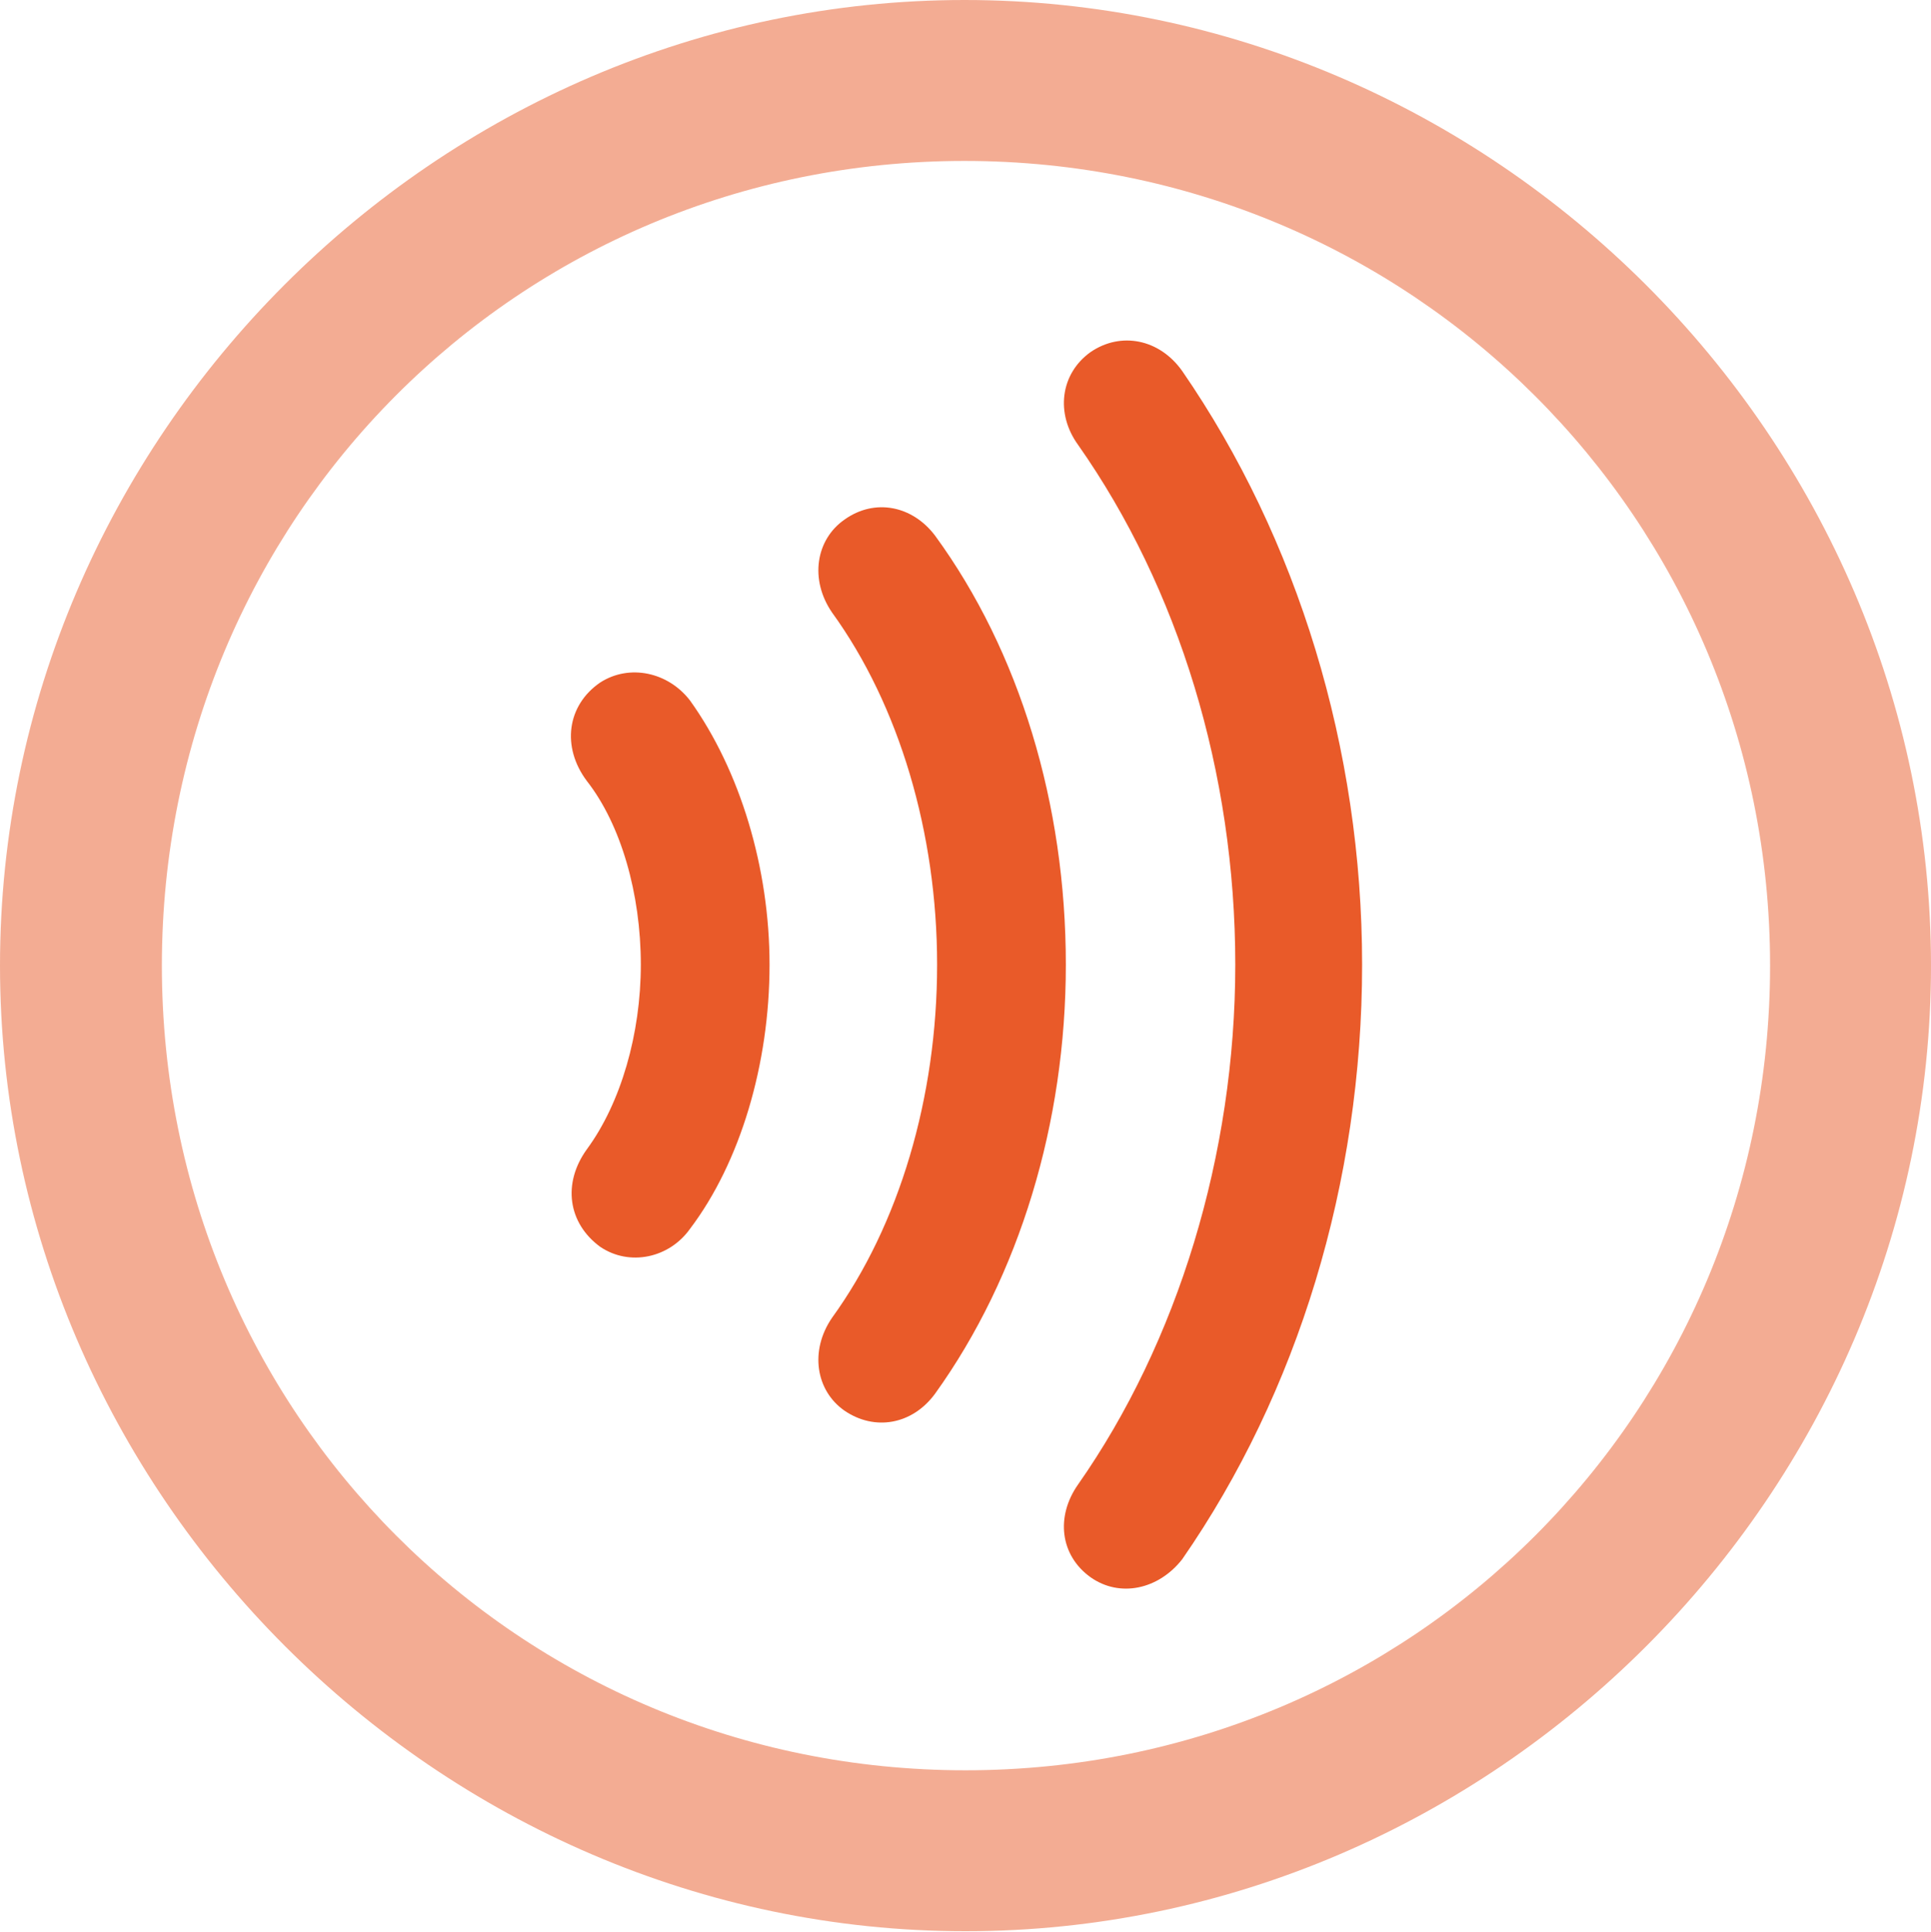
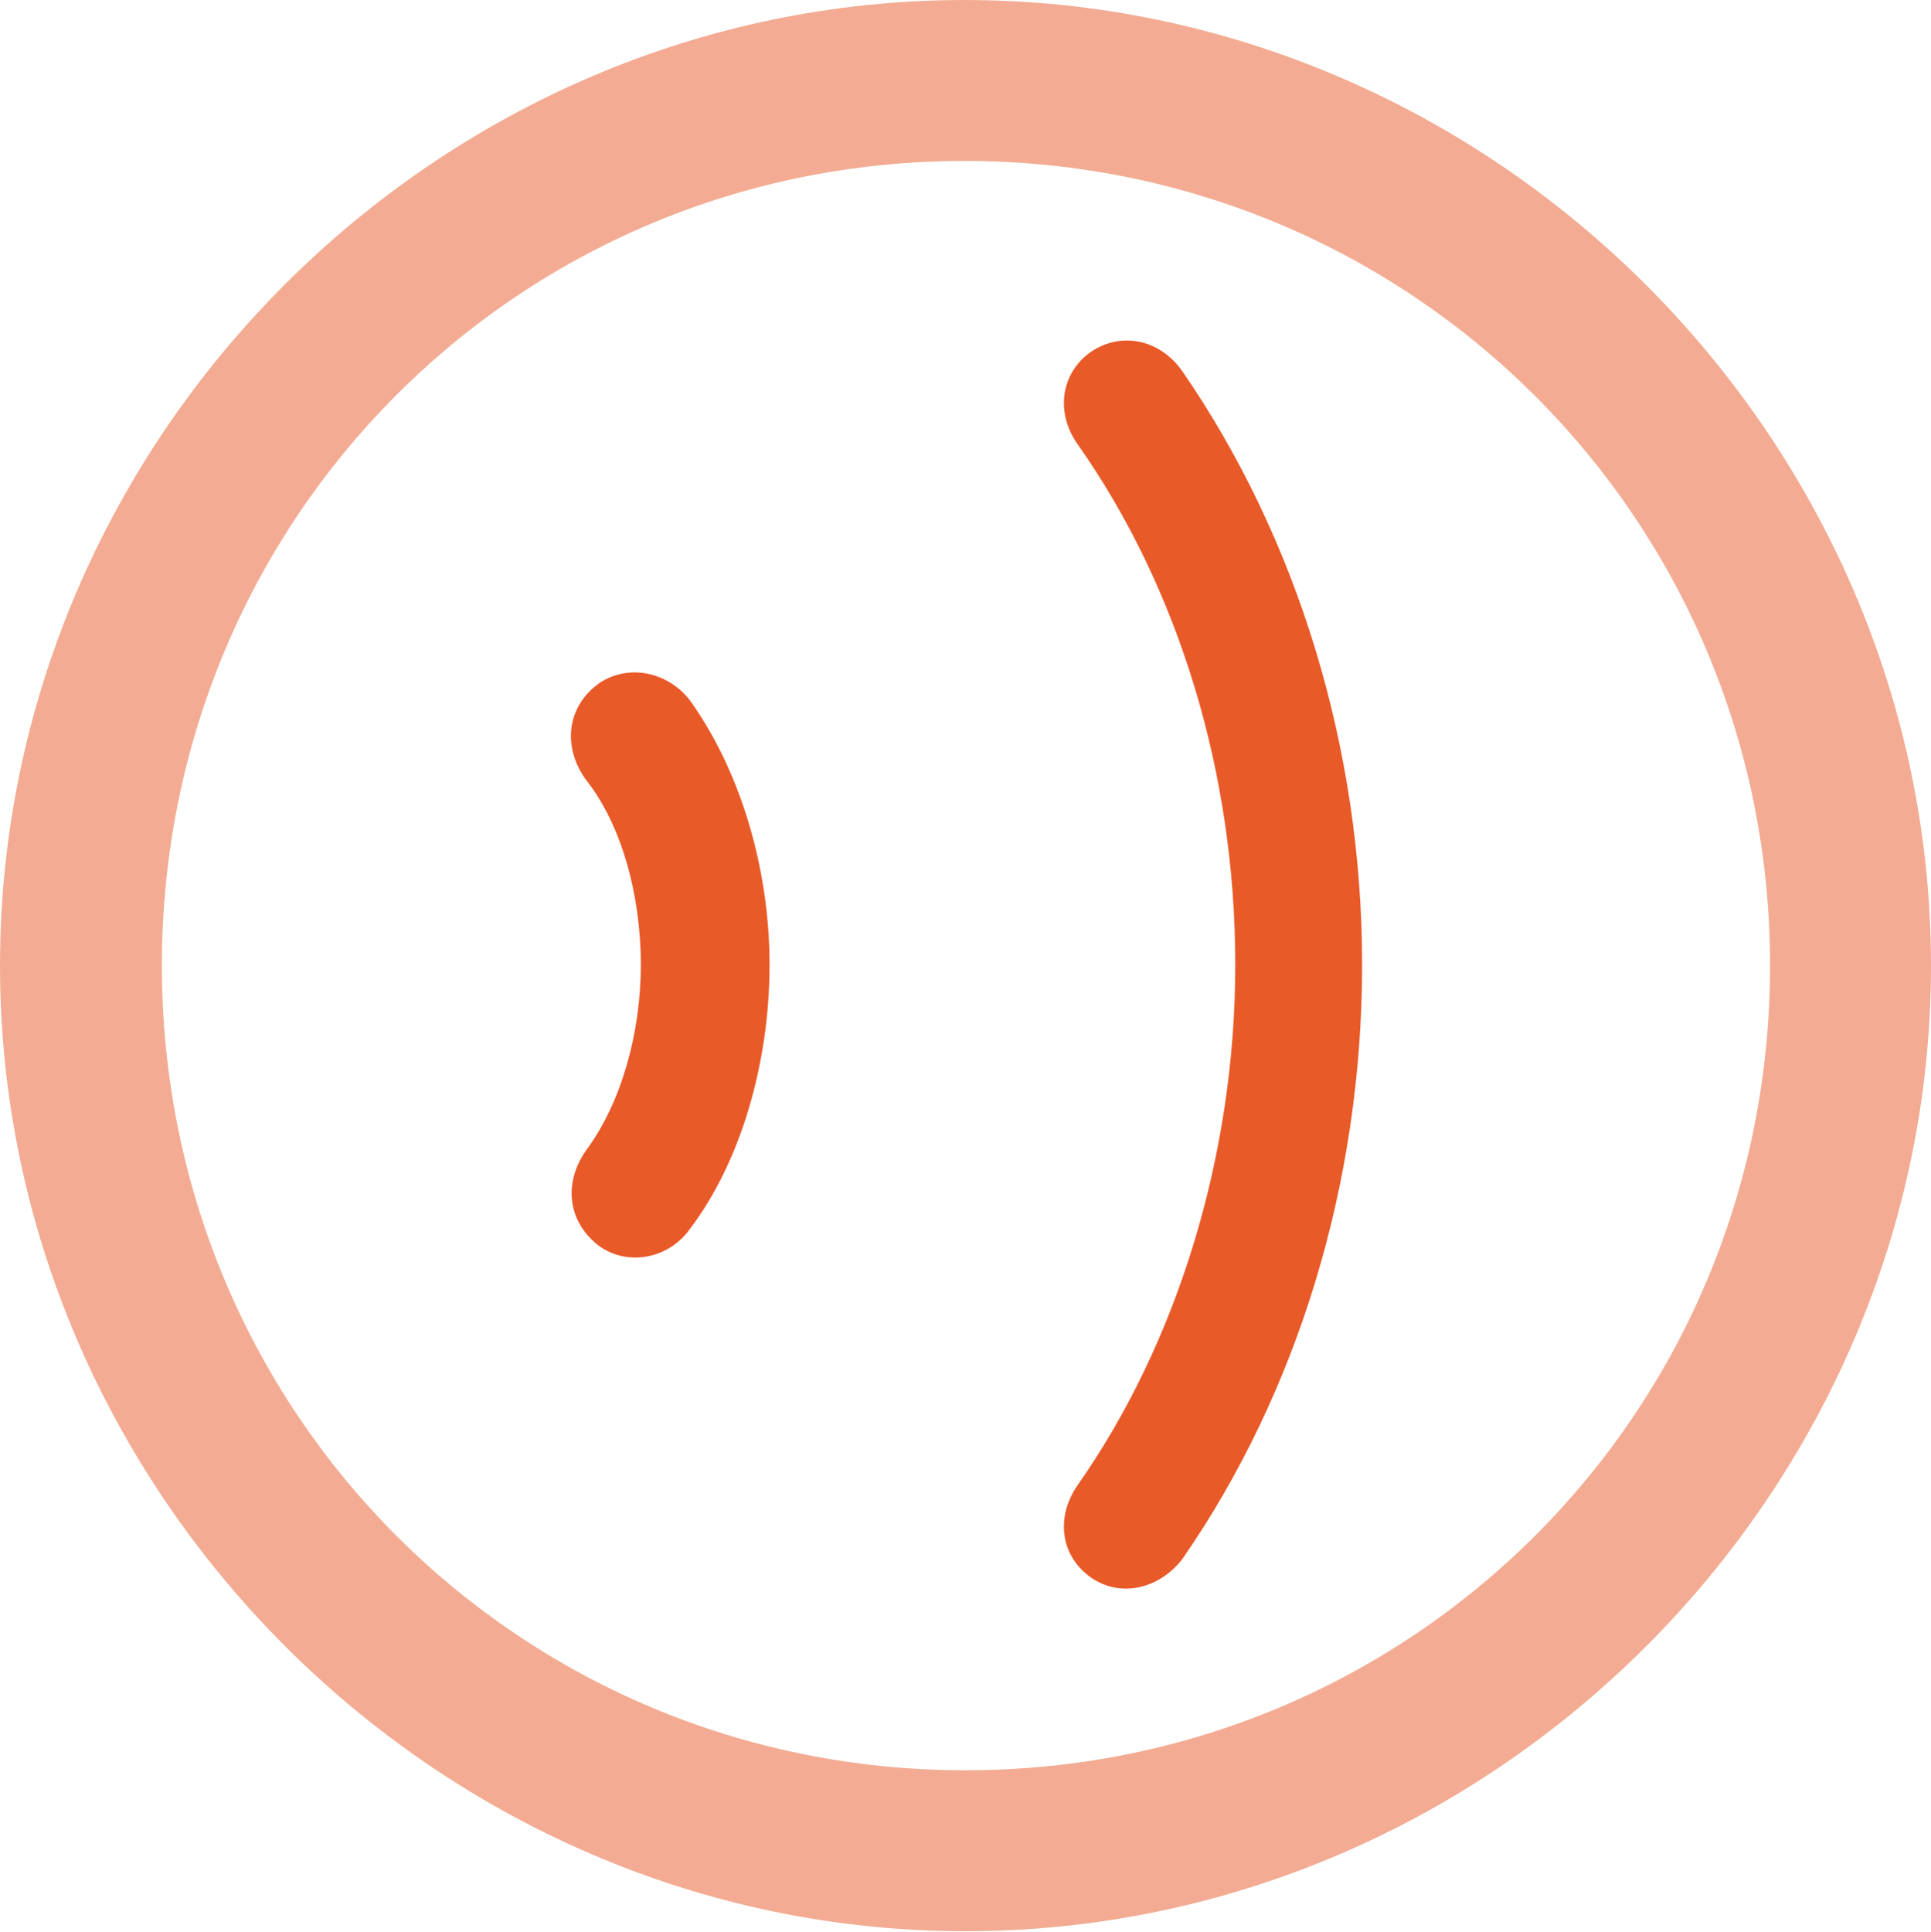
<svg xmlns="http://www.w3.org/2000/svg" version="1.1" width="93.633" height="93.679">
  <g>
    <rect height="93.679" opacity="0" width="93.633" x="0" y="0" />
    <path d="M46.816 93.633C72.428 93.633 93.633 72.382 93.633 46.816C93.633 21.205 72.382 0 46.77 0C21.205 0 0 21.205 0 46.816C0 72.382 21.251 93.633 46.816 93.633ZM46.816 85.83C25.152 85.83 7.849 68.481 7.849 46.816C7.849 25.152 25.106 7.803 46.77 7.803C68.435 7.803 85.83 25.152 85.83 46.816C85.83 68.481 68.481 85.83 46.816 85.83Z" fill="#e95a29" fill-opacity="0.5" />
    <path d="M37.315 46.77C37.315 42.089 35.893 37.361 33.46 33.965C32.404 32.588 30.523 32.175 29.1 33.093C27.493 34.194 27.218 36.214 28.457 37.866C30.109 39.977 31.073 43.328 31.073 46.77C31.073 50.121 30.109 53.472 28.457 55.721C27.264 57.373 27.539 59.301 29.1 60.448C30.523 61.412 32.45 60.999 33.46 59.576C35.893 56.363 37.315 51.59 37.315 46.77Z" fill="#e95a29" />
-     <path d="M51.682 46.77C51.682 38.968 49.433 31.578 45.348 25.979C44.246 24.51 42.41 24.143 40.941 25.198C39.565 26.162 39.243 28.09 40.345 29.696C43.603 34.194 45.44 40.391 45.44 46.77C45.44 53.196 43.603 59.393 40.345 63.891C39.243 65.497 39.565 67.425 40.941 68.389C42.41 69.398 44.246 69.077 45.348 67.562C49.433 61.871 51.682 54.435 51.682 46.77Z" fill="#e95a29" />
    <path d="M66.048 46.77C66.048 36.306 62.927 26.116 57.327 17.992C56.226 16.432 54.344 16.064 52.875 17.074C51.406 18.13 51.177 20.058 52.278 21.572C57.144 28.503 59.898 37.453 59.898 46.77C59.898 55.996 57.098 65.084 52.278 71.969C51.177 73.529 51.406 75.411 52.875 76.467C54.298 77.477 56.18 77.064 57.327 75.595C62.927 67.517 66.048 57.327 66.048 46.77Z" fill="#e95a29" />
  </g>
</svg>